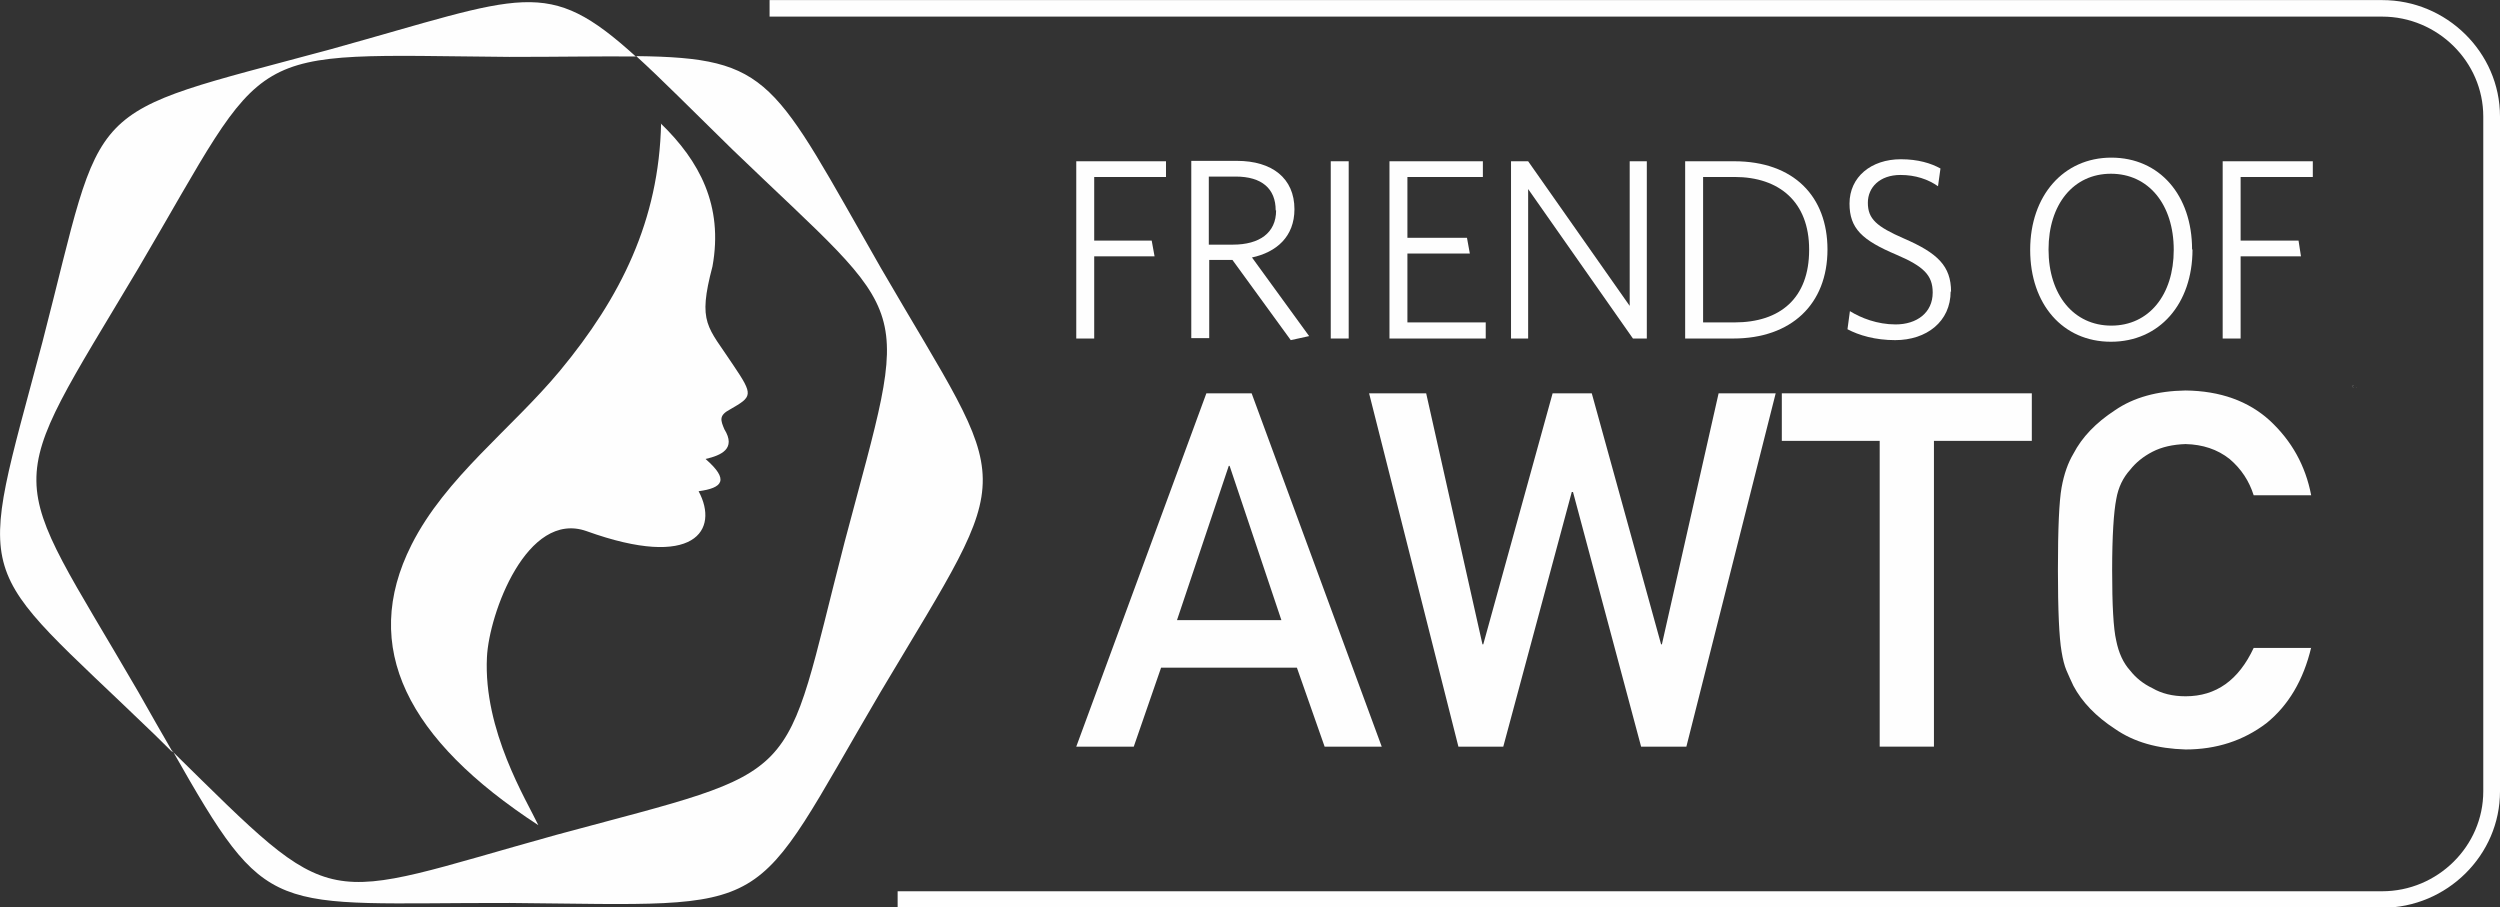
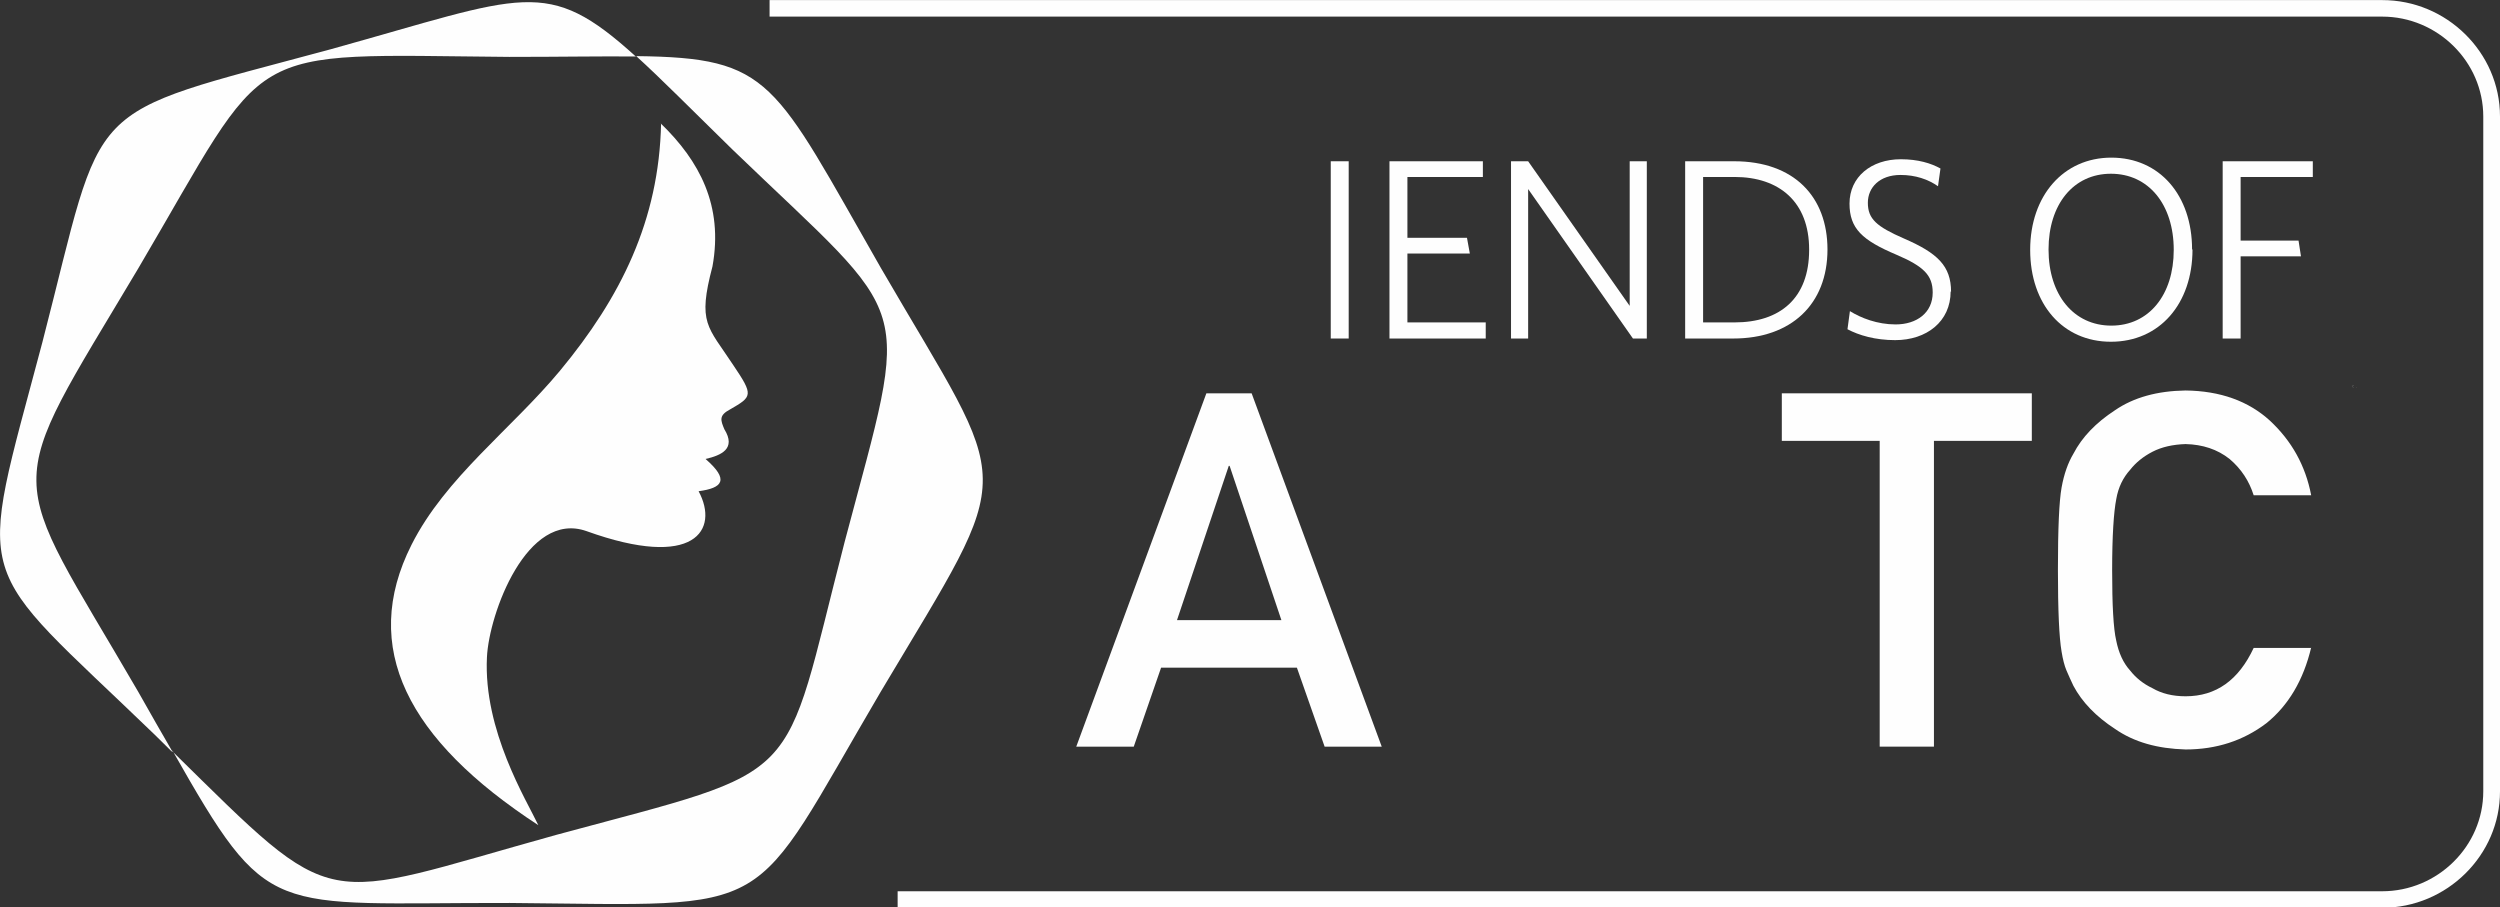
<svg xmlns="http://www.w3.org/2000/svg" width="113" height="41" viewBox="0 0 113 41" fill="none">
  <rect x="0" y="0" width="113" height="41" fill="#333333" stroke="none" />
  <g clip-path="url(#clip0_181_3668)">
    <path d="M34.785 0.004H107.673C109.129 0.004 110.456 0.587 111.433 1.552C112.392 2.499 113 3.81 113 5.267V35.769C113 37.208 112.41 38.519 111.433 39.484C110.475 40.431 109.147 41.032 107.673 41.032H40.573V40.285H107.673C108.926 40.285 110.069 39.776 110.898 38.956C111.728 38.137 112.244 37.008 112.244 35.769V5.267C112.244 4.029 111.728 2.9 110.898 2.08C110.069 1.261 108.926 0.751 107.673 0.751H34.785V0.004Z" fill="#FEFEFE" />
    <path fill-rule="evenodd" clip-rule="evenodd" d="M7.761 33.967C7.521 33.73 7.263 33.475 7.005 33.22C-1.346 25.153 -1.088 26.81 1.917 15.465C4.811 4.284 3.484 5.322 14.95 2.226C23.743 -0.214 24.701 -1.106 28.738 2.554C27.245 2.536 25.402 2.572 23.024 2.572C10.71 2.463 12.332 1.807 6.249 12.132C-5.12924e-05 22.622 0.221 20.892 6.249 31.271C6.821 32.273 7.318 33.165 7.779 33.948C15.374 41.414 14.249 40.759 25.144 37.736C36.591 34.64 35.282 35.678 38.177 24.497C41.181 13.152 41.439 14.791 33.089 6.742C31.245 4.939 29.881 3.555 28.757 2.536C34.895 2.608 34.951 3.61 39.817 12.114C45.845 22.494 46.066 20.764 39.817 31.253C33.734 41.597 35.356 40.923 23.042 40.814C12.074 40.795 12.185 41.651 7.798 33.93L7.761 33.967Z" fill="#FEFEFE" />
    <path fill-rule="evenodd" clip-rule="evenodd" d="M29.881 5.577C29.789 9.966 28.056 13.444 25.31 16.758C23.116 19.398 20.13 21.584 18.6 24.625C16.259 29.268 18.416 33.439 24.333 37.299C23.798 36.17 21.844 33.02 22.01 29.706C22.102 27.739 23.817 23.059 26.508 24.006C31.411 25.772 32.517 23.951 31.577 22.203C32.665 22.057 32.978 21.693 31.891 20.746C32.591 20.582 33.292 20.291 32.739 19.398C32.573 18.998 32.481 18.779 32.997 18.506C34.011 17.924 34.066 17.869 33.144 16.503C31.983 14.737 31.522 14.627 32.204 12.041C32.702 9.292 31.614 7.27 29.863 5.577H29.881Z" fill="#FEFEFE" />
    <path d="M106.511 17.505C106.511 17.505 106.511 17.505 106.493 17.505H106.474H106.456C106.438 17.505 106.419 17.505 106.419 17.505C106.401 17.505 106.382 17.505 106.382 17.505C106.364 17.505 106.345 17.505 106.345 17.486L106.327 17.468C106.327 17.468 106.327 17.45 106.308 17.45V17.432C106.308 17.432 106.308 17.414 106.327 17.414C106.345 17.414 106.364 17.395 106.364 17.414C106.382 17.414 106.401 17.432 106.401 17.432C106.401 17.414 106.382 17.414 106.364 17.414C106.345 17.414 106.327 17.414 106.327 17.414L106.308 17.432V17.45C106.308 17.45 106.308 17.468 106.327 17.468C106.327 17.468 106.327 17.486 106.345 17.486C106.364 17.486 106.364 17.505 106.382 17.505C106.401 17.505 106.419 17.505 106.419 17.505C106.438 17.505 106.456 17.505 106.456 17.505H106.474H106.493C106.493 17.505 106.511 17.505 106.511 17.523V17.505Z" fill="#FEFEFE" />
    <path d="M57.919 28.03L55.578 21.056H55.541L53.2 28.03H57.919ZM58.62 30.179H52.481L51.246 33.748H48.647L54.528 17.778H56.574L62.454 33.748H59.873L58.62 30.179Z" fill="#FEFEFE" />
-     <path d="M61.883 17.778H64.463L67.007 29.123H67.044L70.178 17.778H71.948L75.081 29.123H75.118L77.681 17.778H80.261L76.224 33.748H74.178L71.1 22.239H71.044L67.948 33.748H65.92L61.883 17.778Z" fill="#FEFEFE" />
    <path d="M84.962 19.927H80.538V17.778H91.838V19.927H87.414V33.748H84.962V19.927Z" fill="#FEFEFE" />
    <path d="M104.465 29.268C104.115 30.744 103.433 31.891 102.437 32.692C101.405 33.475 100.188 33.876 98.787 33.876C97.516 33.839 96.465 33.548 95.598 32.947C94.732 32.383 94.105 31.727 93.718 30.998C93.608 30.762 93.497 30.525 93.405 30.306C93.312 30.088 93.239 29.797 93.183 29.451C93.073 28.813 93.018 27.575 93.018 25.754C93.018 23.896 93.073 22.658 93.183 22.039C93.294 21.42 93.478 20.91 93.718 20.509C94.105 19.763 94.732 19.107 95.598 18.543C96.446 17.96 97.516 17.669 98.787 17.65C100.354 17.669 101.626 18.124 102.603 19.016C103.58 19.927 104.207 21.038 104.465 22.385H101.866C101.663 21.748 101.313 21.201 100.778 20.746C100.225 20.309 99.562 20.091 98.787 20.072C98.216 20.091 97.718 20.2 97.294 20.418C96.87 20.637 96.538 20.91 96.28 21.238C95.967 21.584 95.746 22.021 95.654 22.567C95.543 23.132 95.469 24.206 95.469 25.772C95.469 27.338 95.525 28.413 95.654 28.959C95.764 29.505 95.967 29.96 96.28 30.306C96.538 30.634 96.87 30.907 97.294 31.108C97.7 31.345 98.198 31.472 98.787 31.472C100.17 31.472 101.184 30.744 101.866 29.287H104.465V29.268Z" fill="#FEFEFE" />
-     <path d="M52.703 7.999V7.289H48.647V15.301H49.458V11.586H52.186L52.057 10.876H49.458V7.999H52.703Z" fill="#FEFEFE" />
-     <path d="M57.68 9.51C57.68 10.53 56.924 11.058 55.726 11.058H54.638V7.981H55.855C57.035 7.981 57.661 8.527 57.661 9.51H57.68ZM56.574 11.641C57.698 11.404 58.509 10.694 58.509 9.456C58.509 8.054 57.495 7.271 55.91 7.271H53.846V15.283H54.657V11.75H55.707L58.343 15.374L59.173 15.192L56.592 11.641H56.574Z" fill="#FEFEFE" />
    <path d="M60.961 15.301V7.289H60.15V15.301H60.961Z" fill="#FEFEFE" />
-     <path d="M67.155 15.301V14.573H63.615V11.459H66.436L66.307 10.748H63.615V7.999H67.026V7.289H62.804V15.301H67.155Z" fill="#FEFEFE" />
+     <path d="M67.155 15.301V14.573H63.615V11.459H66.436L66.307 10.748H63.615V7.999H67.026V7.289H62.804V15.301H67.155" fill="#FEFEFE" />
    <path d="M74.436 15.301V7.289H73.662V13.826L69.072 7.289H68.298V15.301H69.072V8.545L73.809 15.301H74.436Z" fill="#FEFEFE" />
    <path d="M82.602 11.277C82.602 8.891 81.091 7.289 78.381 7.289H76.169V15.301H78.344C80.962 15.301 82.602 13.753 82.602 11.277ZM81.773 11.295C81.773 13.48 80.464 14.573 78.4 14.573H76.98V7.999H78.4C80.427 7.999 81.773 9.128 81.773 11.277V11.295Z" fill="#FEFEFE" />
    <path d="M88.188 13.189C88.188 12.023 87.579 11.441 86.068 10.785C84.814 10.239 84.427 9.893 84.427 9.164C84.427 8.472 84.962 7.908 85.902 7.908C86.584 7.908 87.156 8.108 87.598 8.418L87.709 7.616C87.285 7.38 86.695 7.198 85.921 7.198C84.575 7.198 83.598 7.999 83.598 9.201C83.598 10.33 84.169 10.858 85.718 11.513C86.953 12.041 87.358 12.442 87.358 13.225C87.358 14.136 86.639 14.664 85.681 14.664C84.851 14.664 84.114 14.372 83.616 14.063L83.506 14.882C84.022 15.155 84.759 15.374 85.662 15.374C87.082 15.374 88.169 14.536 88.169 13.171L88.188 13.189Z" fill="#FEFEFE" />
    <path d="M99.082 11.277C99.082 8.818 97.608 7.125 95.432 7.125C93.276 7.125 91.764 8.837 91.764 11.295C91.764 13.753 93.239 15.447 95.414 15.447C97.608 15.447 99.101 13.735 99.101 11.277H99.082ZM98.253 11.295C98.253 13.335 97.128 14.718 95.432 14.718C93.737 14.718 92.594 13.335 92.594 11.277C92.594 9.237 93.718 7.853 95.414 7.853C97.11 7.853 98.253 9.237 98.253 11.295Z" fill="#FEFEFE" />
    <path d="M104.539 7.999V7.289H100.465V15.301H101.276V11.586H104.004L103.894 10.876H101.276V7.999H104.539Z" fill="#FEFEFE" />
  </g>
  <defs>
    <clipPath id="clip0_181_3668">
      <rect width="113" height="41" fill="white" />
    </clipPath>
  </defs>
</svg>